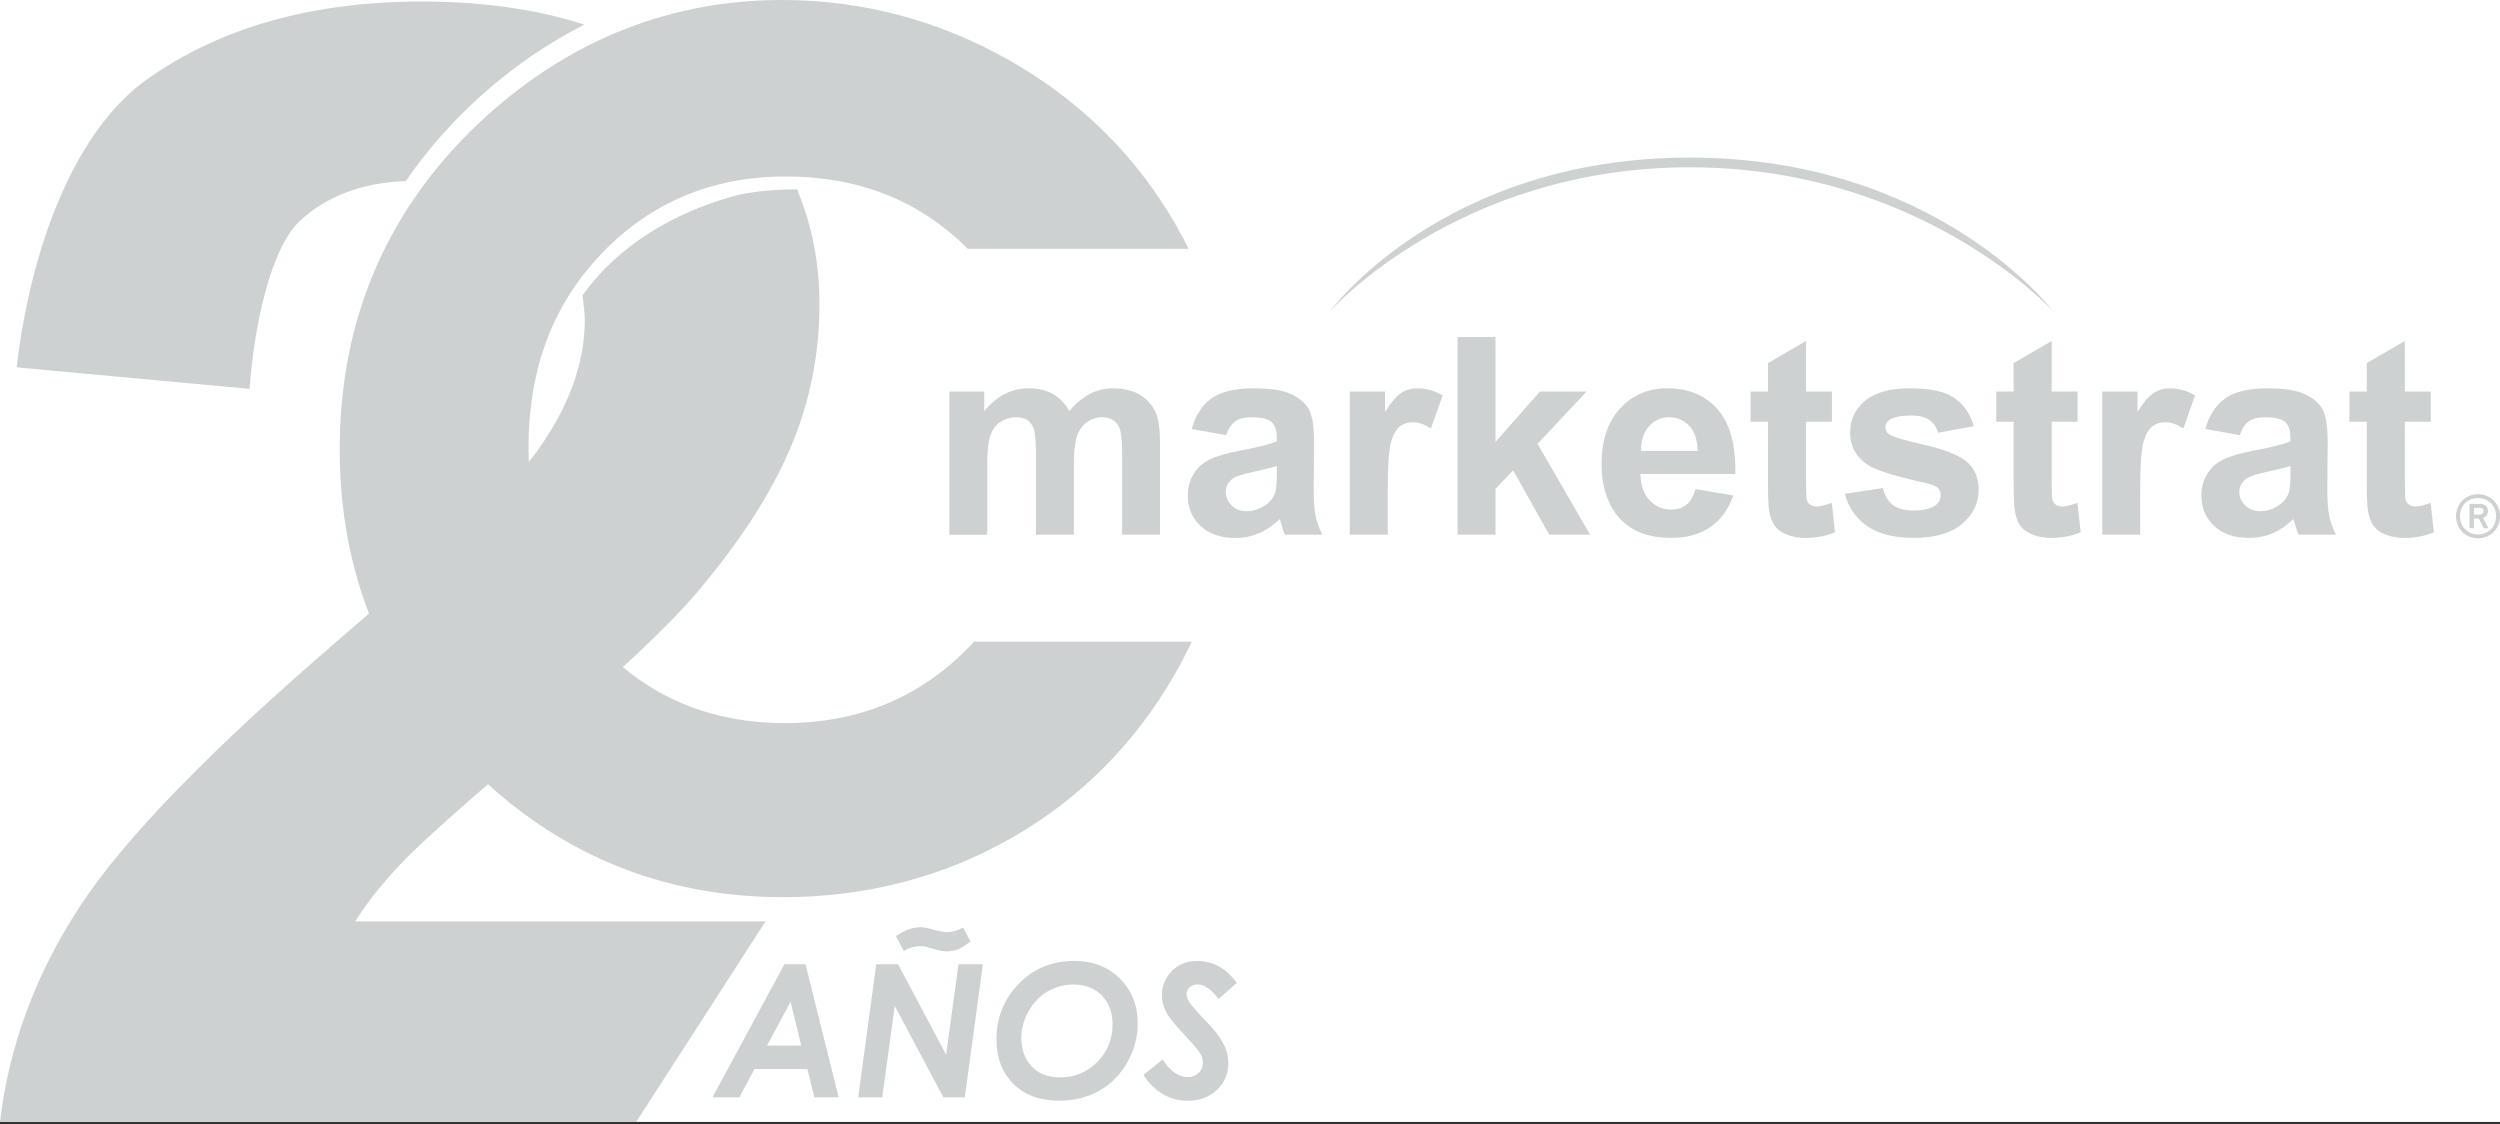
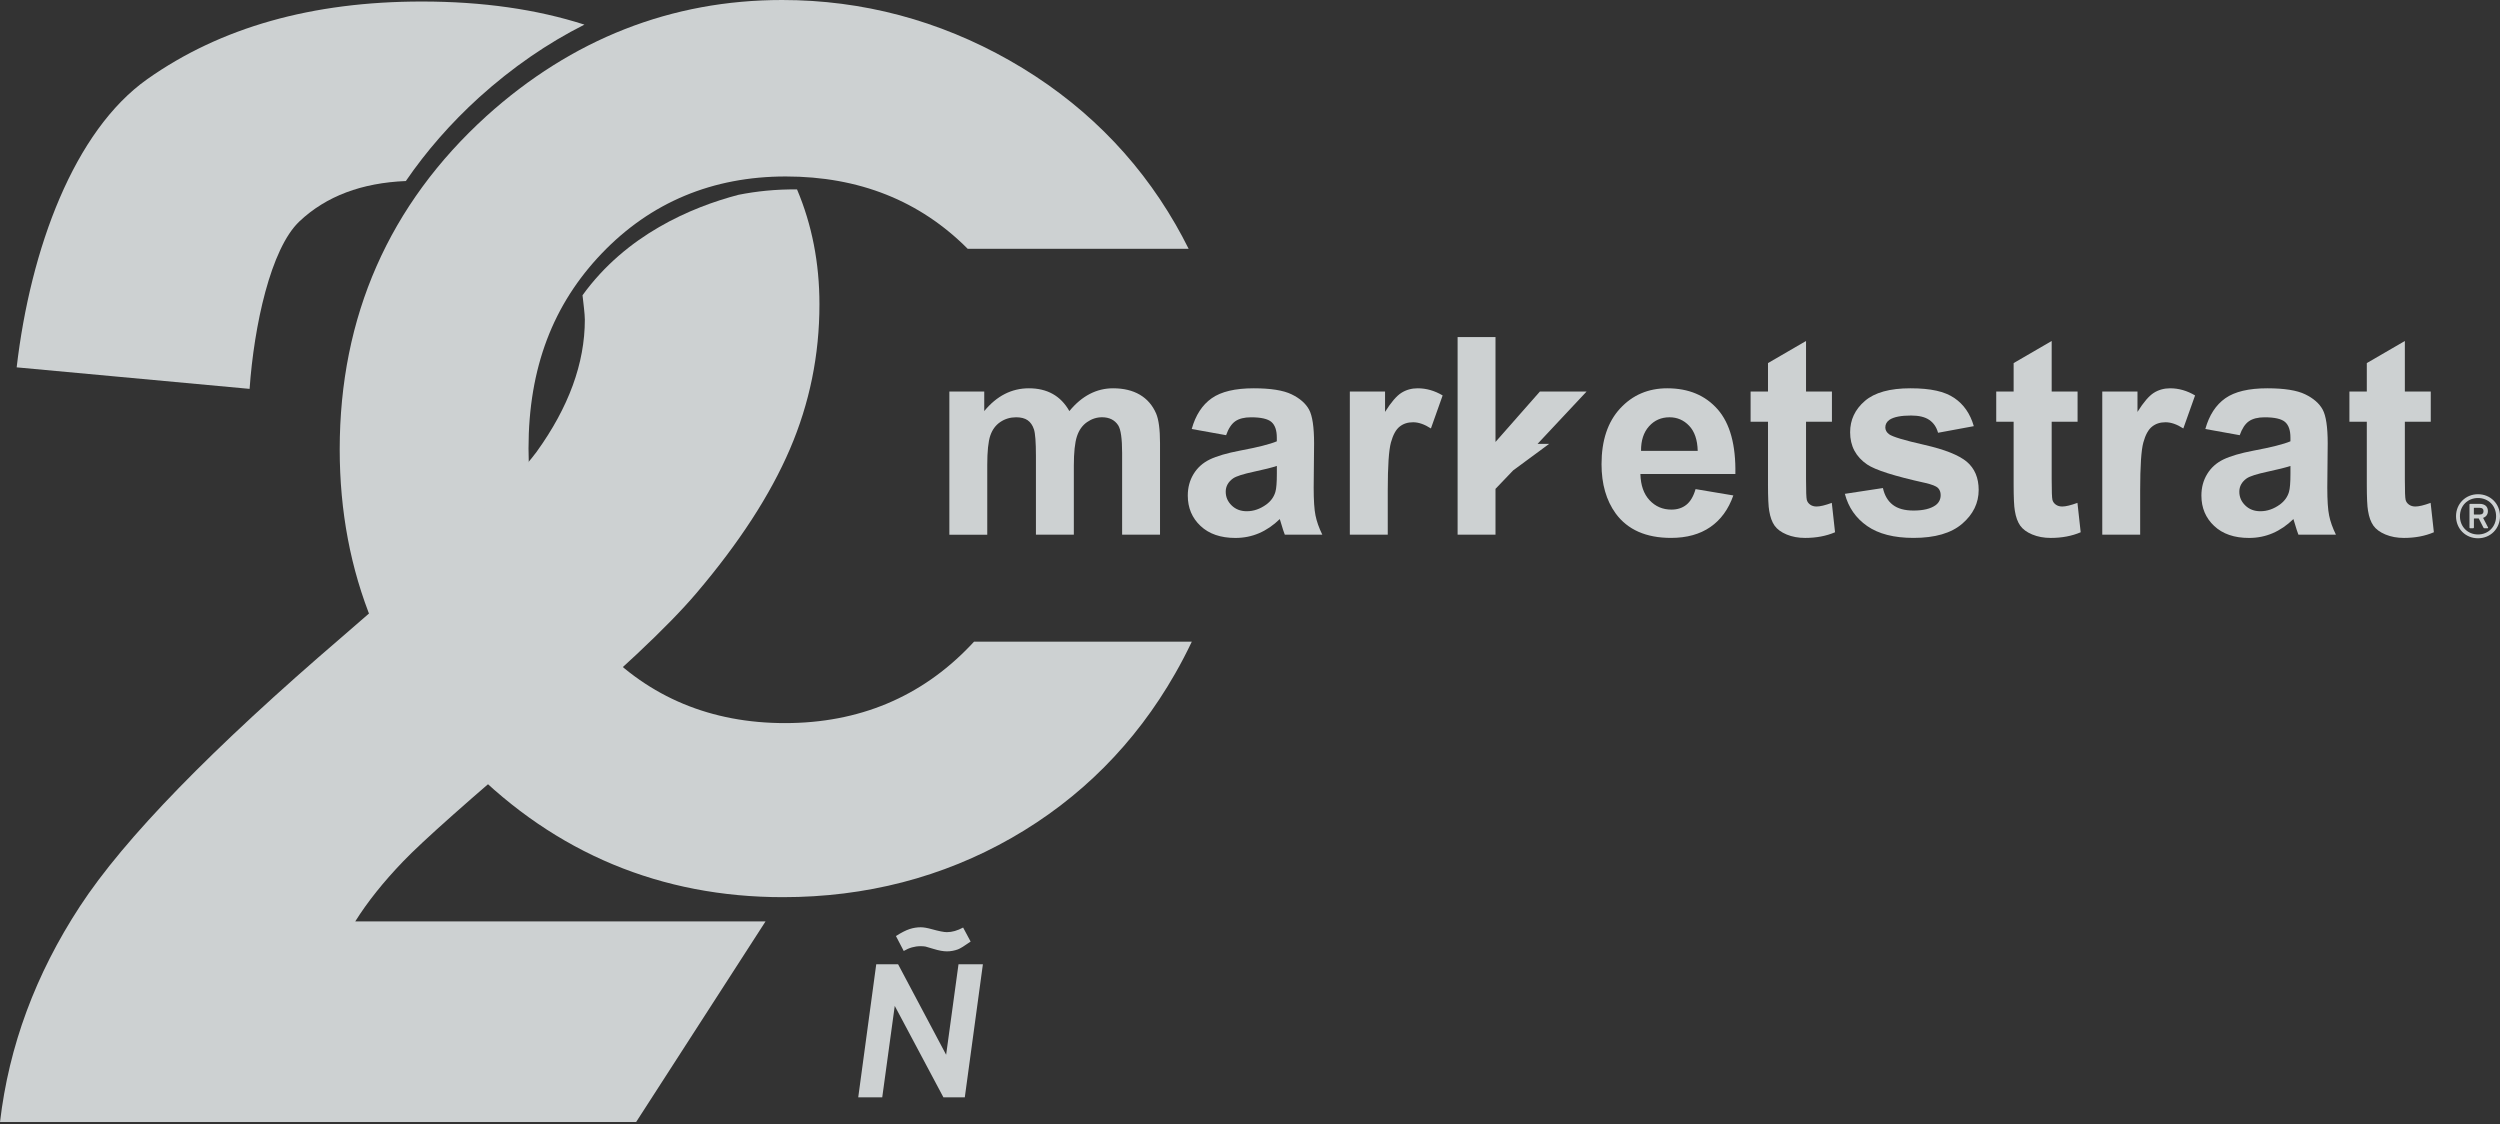
<svg xmlns="http://www.w3.org/2000/svg" width="627" height="282" viewBox="0 0 627 282" fill="none">
  <rect x="0" y="0" width="627" height="282" fill="#333333" stroke="none" />
  <g clip-path="url(#clip0_689_18054)">
-     <rect width="627" height="281.385" fill="white" />
    <path d="M615.971 129.46C615.971 126.345 618.367 123.95 621.485 123.95C624.603 123.95 627 126.345 627 129.46C627 132.576 624.63 134.997 621.485 134.997C618.34 134.997 615.971 132.603 615.971 129.46ZM626.02 129.46C626.02 126.834 624.086 124.903 621.485 124.903C618.884 124.903 616.951 126.834 616.951 129.46C616.951 132.086 618.884 134.045 621.485 134.045C624.086 134.045 626.02 132.081 626.02 129.46ZM619.552 132.49C619.439 132.49 619.347 132.431 619.347 132.285V126.571C619.347 126.425 619.433 126.366 619.552 126.366H621.862C623.192 126.366 623.968 127.028 623.968 128.185C623.968 129.024 623.505 129.627 622.756 129.885L624 132.28C624.059 132.393 624 132.484 623.887 132.484H623.079C622.966 132.484 622.875 132.425 622.821 132.28L621.668 130.031H620.57C620.484 130.031 620.457 130.058 620.457 130.144V132.28C620.457 132.425 620.37 132.484 620.252 132.484H619.557L619.552 132.49ZM622.869 128.19C622.869 127.642 622.551 127.356 621.857 127.356H620.559C620.473 127.356 620.446 127.383 620.446 127.469V128.938C620.446 128.998 620.473 129.051 620.559 129.051H621.857C622.551 129.051 622.869 128.734 622.869 128.185V128.19Z" fill="#CDD1D2" />
-     <path d="M333.52 78.115C333.52 78.115 365.416 41.961 423.787 41.961C482.158 41.961 514.976 78.115 514.976 78.115C514.976 78.115 485.858 39.523 423.787 39.523C361.717 39.523 333.52 78.115 333.52 78.115Z" fill="#CDD1D2" />
    <path d="M238.088 98.197H246.85V103.099C249.984 99.289 253.716 97.384 258.046 97.384C260.345 97.384 262.343 97.858 264.034 98.805C265.725 99.752 267.114 101.183 268.197 103.099C269.775 101.183 271.476 99.752 273.307 98.805C275.133 97.858 277.088 97.384 279.161 97.384C281.8 97.384 284.035 97.922 285.861 98.988C287.686 100.059 289.054 101.63 289.953 103.701C290.605 105.235 290.933 107.716 290.933 111.138V134.093H281.428V113.576C281.428 110.013 281.1 107.716 280.448 106.677C279.571 105.327 278.213 104.649 276.388 104.649C275.058 104.649 273.803 105.052 272.634 105.865C271.46 106.677 270.615 107.866 270.098 109.432C269.581 110.998 269.317 113.473 269.317 116.853V134.093H259.812V114.42C259.812 110.928 259.645 108.673 259.306 107.662C258.967 106.65 258.444 105.892 257.733 105.396C257.022 104.901 256.058 104.654 254.841 104.654C253.377 104.654 252.057 105.047 250.883 105.838C249.709 106.629 248.869 107.764 248.363 109.255C247.857 110.74 247.604 113.21 247.604 116.659V134.104H238.099V98.202L238.088 98.197Z" fill="#CDD1D2" />
    <path d="M307.509 109.147L298.882 107.592C299.851 104.121 301.521 101.555 303.89 99.886C306.26 98.218 309.776 97.384 314.445 97.384C318.684 97.384 321.845 97.885 323.918 98.891C325.991 99.892 327.456 101.167 328.302 102.711C329.147 104.256 329.573 107.091 329.573 111.213L329.47 122.303C329.47 125.457 329.621 127.787 329.928 129.282C330.23 130.784 330.8 132.387 331.635 134.098H322.227C321.979 133.469 321.672 132.533 321.312 131.295C321.155 130.73 321.042 130.359 320.972 130.181C319.346 131.758 317.612 132.942 315.759 133.733C313.907 134.524 311.936 134.916 309.841 134.916C306.141 134.916 303.228 133.915 301.095 131.908C298.963 129.901 297.896 127.367 297.896 124.3C297.896 122.271 298.381 120.463 299.351 118.876C300.32 117.288 301.677 116.072 303.427 115.227C305.177 114.383 307.698 113.645 310.988 113.016C315.431 112.182 318.511 111.407 320.224 110.681V109.734C320.224 107.909 319.771 106.607 318.872 105.827C317.973 105.052 316.266 104.659 313.761 104.659C312.07 104.659 310.751 104.993 309.803 105.655C308.856 106.322 308.091 107.484 307.504 109.152L307.509 109.147ZM320.235 116.858C319.017 117.261 317.09 117.746 314.451 118.311C311.812 118.876 310.089 119.425 309.276 119.968C308.037 120.845 307.412 121.964 307.412 123.315C307.412 124.666 307.908 125.796 308.899 126.764C309.889 127.733 311.155 128.217 312.69 128.217C314.402 128.217 316.039 127.652 317.596 126.527C318.748 125.672 319.502 124.623 319.863 123.385C320.111 122.572 320.235 121.028 320.235 118.752V116.858Z" fill="#CDD1D2" />
    <path d="M348.044 134.098H338.539V98.197H347.371V103.303C348.884 100.893 350.241 99.305 351.448 98.536C352.654 97.772 354.022 97.384 355.556 97.384C357.721 97.384 359.805 97.982 361.814 99.176L358.874 107.457C357.274 106.419 355.783 105.902 354.409 105.902C353.036 105.902 351.948 106.268 351.027 107C350.101 107.732 349.374 109.056 348.846 110.971C348.319 112.887 348.049 116.901 348.049 123.008V134.098H348.044Z" fill="#CDD1D2" />
-     <path d="M365.567 134.098V84.54H375.072V110.842L386.204 98.197H397.911L385.627 111.316L398.789 134.098H388.535L379.504 117.972L375.072 122.605V134.098H365.567Z" fill="#CDD1D2" />
+     <path d="M365.567 134.098V84.54H375.072V110.842L386.204 98.197H397.911L385.627 111.316H388.535L379.504 117.972L375.072 122.605V134.098H365.567Z" fill="#CDD1D2" />
    <path d="M425.247 122.669L434.72 124.257C433.503 127.727 431.58 130.369 428.952 132.183C426.324 133.996 423.039 134.906 419.092 134.906C412.845 134.906 408.219 132.866 405.219 128.787C402.85 125.521 401.665 121.394 401.665 116.417C401.665 110.465 403.221 105.805 406.334 102.437C409.447 99.069 413.383 97.384 418.144 97.384C423.492 97.384 427.708 99.149 430.799 102.674C433.89 106.204 435.366 111.606 435.231 118.881H411.412C411.482 121.701 412.247 123.891 413.712 125.457C415.177 127.022 417.002 127.808 419.194 127.808C420.68 127.808 421.935 127.405 422.948 126.592C423.96 125.779 424.73 124.472 425.247 122.669ZM425.786 113.07C425.716 110.32 425.005 108.232 423.653 106.801C422.301 105.37 420.653 104.654 418.715 104.654C416.641 104.654 414.924 105.407 413.572 106.919C412.22 108.431 411.552 110.481 411.574 113.07H425.786Z" fill="#CDD1D2" />
    <path d="M459.448 98.197V105.768H452.954V120.237C452.954 123.165 453.018 124.876 453.142 125.36C453.266 125.844 453.546 126.242 453.988 126.56C454.429 126.877 454.962 127.033 455.592 127.033C456.47 127.033 457.746 126.727 459.416 126.119L460.229 133.491C458.016 134.438 455.517 134.911 452.717 134.911C451.004 134.911 449.459 134.626 448.08 134.05C446.701 133.474 445.694 132.732 445.053 131.817C444.413 130.902 443.966 129.67 443.718 128.115C443.513 127.012 443.411 124.779 443.411 121.421V105.768H439.049V98.197H443.411V91.062L452.954 85.519V98.197H459.448Z" fill="#CDD1D2" />
    <path d="M462.696 123.853L472.238 122.4C472.642 124.251 473.466 125.65 474.71 126.608C475.949 127.566 477.688 128.045 479.918 128.045C482.374 128.045 484.226 127.593 485.465 126.694C486.299 126.065 486.719 125.22 486.719 124.16C486.719 123.439 486.493 122.841 486.041 122.368C485.567 121.916 484.506 121.502 482.858 121.12C475.19 119.43 470.327 117.886 468.275 116.487C465.432 114.549 464.01 111.854 464.01 108.41C464.01 105.3 465.238 102.685 467.699 100.564C470.154 98.444 473.967 97.384 479.132 97.384C484.296 97.384 487.7 98.186 490.091 99.784C492.482 101.382 494.13 103.75 495.029 106.882L486.062 108.539C485.68 107.14 484.953 106.069 483.881 105.327C482.81 104.584 481.28 104.213 479.299 104.213C476.794 104.213 475.001 104.562 473.919 105.262C473.197 105.757 472.836 106.403 472.836 107.188C472.836 107.866 473.154 108.437 473.784 108.91C474.64 109.54 477.602 110.433 482.664 111.579C487.726 112.731 491.265 114.135 493.273 115.803C495.255 117.493 496.251 119.85 496.251 122.868C496.251 126.162 494.873 128.987 492.126 131.354C489.374 133.722 485.303 134.906 479.912 134.906C475.017 134.906 471.145 133.915 468.291 131.93C465.437 129.944 463.574 127.254 462.69 123.853H462.696Z" fill="#CDD1D2" />
    <path d="M521.056 98.197V105.768H514.561V120.237C514.561 123.165 514.626 124.876 514.749 125.36C514.873 125.844 515.153 126.242 515.595 126.56C516.037 126.877 516.57 127.033 517.2 127.033C518.078 127.033 519.354 126.727 521.023 126.119L521.836 133.491C519.623 134.438 517.124 134.911 514.324 134.911C512.612 134.911 511.066 134.626 509.687 134.05C508.309 133.474 507.302 132.732 506.661 131.817C506.02 130.902 505.573 129.67 505.325 128.115C505.121 127.012 505.018 124.779 505.018 121.421V105.768H500.656V98.197H505.018V91.062L514.561 85.519V98.197H521.056Z" fill="#CDD1D2" />
    <path d="M536.754 134.098H527.249V98.197H536.081V103.303C537.589 100.893 538.951 99.305 540.158 98.536C541.364 97.772 542.732 97.384 544.266 97.384C546.431 97.384 548.515 97.982 550.524 99.176L547.578 107.457C545.979 106.419 544.487 105.902 543.114 105.902C541.741 105.902 540.653 106.268 539.732 107C538.806 107.732 538.079 109.056 537.551 110.971C537.023 112.887 536.754 116.901 536.754 123.008V134.098Z" fill="#CDD1D2" />
    <path d="M561.725 109.147L553.098 107.592C554.067 104.121 555.737 101.555 558.106 99.886C560.476 98.218 563.992 97.384 568.661 97.384C572.899 97.384 576.061 97.885 578.134 98.891C580.207 99.892 581.672 101.167 582.517 102.711C583.363 104.256 583.788 107.091 583.788 111.213L583.686 122.303C583.686 125.457 583.837 127.787 584.144 129.282C584.445 130.784 585.016 132.387 585.851 134.098H576.443C576.195 133.469 575.888 132.533 575.527 131.295C575.371 130.73 575.258 130.359 575.188 130.181C573.562 131.758 571.828 132.942 569.975 133.733C568.123 134.524 566.152 134.916 564.057 134.916C560.357 134.916 557.444 133.915 555.311 131.908C553.179 129.901 552.112 127.367 552.112 124.3C552.112 122.271 552.597 120.463 553.566 118.876C554.536 117.288 555.893 116.072 557.643 115.227C559.393 114.383 561.914 113.645 565.204 113.016C569.647 112.182 572.727 111.407 574.44 110.681V109.734C574.44 107.909 573.987 106.607 573.088 105.827C572.189 105.052 570.481 104.659 567.977 104.659C566.286 104.659 564.967 104.993 564.019 105.655C563.071 106.322 562.307 107.484 561.72 109.152L561.725 109.147ZM574.445 116.858C573.228 117.261 571.3 117.746 568.661 118.311C566.022 118.876 564.299 119.425 563.486 119.968C562.247 120.845 561.623 121.964 561.623 123.315C561.623 124.666 562.118 125.796 563.109 126.764C564.1 127.733 565.365 128.217 566.9 128.217C568.613 128.217 570.25 127.652 571.806 126.527C572.959 125.672 573.713 124.623 574.073 123.385C574.321 122.572 574.445 121.028 574.445 118.752V116.858Z" fill="#CDD1D2" />
    <path d="M609.633 98.197V105.768H603.138V120.237C603.138 123.165 603.203 124.876 603.327 125.36C603.45 125.844 603.731 126.242 604.172 126.56C604.614 126.877 605.147 127.033 605.777 127.033C606.655 127.033 607.931 126.727 609.6 126.119L610.414 133.491C608.2 134.438 605.702 134.911 602.901 134.911C601.189 134.911 599.643 134.626 598.264 134.05C596.886 133.474 595.879 132.732 595.238 131.817C594.597 130.902 594.15 129.67 593.902 128.115C593.698 127.012 593.595 124.779 593.595 121.421V105.768H589.233V98.197H593.595V91.062L603.138 85.519V98.197H609.633Z" fill="#CDD1D2" />
-     <path d="M196.734 241.841H202.023L210.348 275.219H204.263L202.491 268.116H189.238L185.436 275.219H178.688L196.729 241.841H196.734ZM200.951 262.218L198.28 251.225L192.394 262.218H200.951Z" fill="#CDD1D2" />
    <path d="M219.772 241.841H225.244L237.29 264.532L240.392 241.841H246.51L241.97 275.219H236.612L224.403 252.28L221.264 275.219H215.243L219.761 241.841H219.772ZM226.655 238.505L224.7 234.759C226.046 233.898 227.188 233.317 228.119 233.011C229.051 232.709 229.983 232.559 230.925 232.559C231.636 232.559 232.562 232.72 233.693 233.037C235.492 233.538 236.757 233.785 237.484 233.785C238.771 233.785 240.128 233.398 241.55 232.629L243.435 236.148C241.889 237.235 240.829 237.886 240.258 238.101C239.337 238.435 238.411 238.601 237.49 238.601C236.569 238.601 235.443 238.397 234.129 237.988C233.052 237.654 232.379 237.461 232.11 237.396C231.749 237.337 231.34 237.305 230.882 237.305C229.401 237.305 227.99 237.708 226.66 238.505H226.655Z" fill="#CDD1D2" />
-     <path d="M269.506 241.001C274.094 241.001 277.88 242.476 280.863 245.425C283.847 248.373 285.338 252.118 285.338 256.655C285.338 260.136 284.455 263.413 282.694 266.491C280.928 269.569 278.585 271.931 275.656 273.583C272.726 275.23 269.36 276.053 265.564 276.053C260.808 276.053 257.012 274.648 254.174 271.834C251.336 269.02 249.914 265.318 249.914 260.717C249.914 255.498 251.61 251.015 254.998 247.26C258.784 243.084 263.62 240.996 269.511 240.996L269.506 241.001ZM269.279 246.921C266.888 246.921 264.702 247.502 262.731 248.659C260.755 249.815 259.161 251.478 257.949 253.652C256.737 255.821 256.134 258.064 256.134 260.378C256.134 263.117 256.974 265.436 258.654 267.347C260.335 269.251 262.747 270.204 265.898 270.204C269.543 270.204 272.645 268.918 275.198 266.346C277.75 263.774 279.027 260.653 279.027 256.972C279.027 253.932 278.133 251.494 276.334 249.665C274.541 247.835 272.187 246.921 269.279 246.921Z" fill="#CDD1D2" />
-     <path d="M310.201 246.49L305.635 250.531C303.755 248.11 302.01 246.899 300.389 246.899C299.587 246.899 298.919 247.136 298.391 247.615C297.864 248.094 297.594 248.664 297.594 249.326C297.594 249.945 297.837 250.633 298.321 251.392C298.806 252.151 300.276 253.819 302.727 256.407C304.03 257.785 304.886 258.759 305.295 259.334C306.281 260.663 306.986 261.912 307.417 263.069C307.848 264.226 308.063 265.404 308.063 266.599C308.063 269.278 307.11 271.522 305.204 273.341C303.297 275.154 300.852 276.064 297.869 276.064C293.329 276.064 289.624 273.906 286.765 269.596L291.579 265.716C293.518 268.665 295.613 270.139 297.869 270.139C298.946 270.139 299.851 269.795 300.583 269.095C301.316 268.401 301.682 267.562 301.682 266.577C301.682 265.808 301.461 265.017 301.014 264.22C300.567 263.418 299.291 261.906 297.185 259.684C294.961 257.338 293.496 255.568 292.802 254.373C291.864 252.753 291.396 251.166 291.396 249.611C291.396 247.555 292.069 245.704 293.415 244.074C295.112 242.029 297.395 241.012 300.271 241.012C304.224 241.012 307.53 242.842 310.196 246.501L310.201 246.49Z" fill="#CDD1D2" />
    <path d="M196.162 0C168.374 0 143.419 9.793 121.997 29.116C97.58 51.291 85.199 79.417 85.199 112.709C85.199 143.779 96.158 170.549 117.769 192.277C139.375 213.994 165.816 225.009 196.362 225.009C217.16 225.009 236.444 220.01 253.693 210.158C270.921 200.316 284.718 186.46 294.702 168.978C296.21 166.346 297.61 163.656 298.902 160.938H244.28C243.962 161.283 243.644 161.627 243.316 161.966C231 174.832 215.377 181.354 196.873 181.354C178.37 181.354 162.838 174.897 150.727 162.16C138.664 149.482 132.552 132.775 132.552 112.499C132.552 92.224 138.734 76.291 150.937 63.544C163.188 50.748 178.709 44.258 197.073 44.258C215.436 44.258 230.72 50.36 242.702 62.403H298.111C297.066 60.304 295.962 58.243 294.81 56.242C284.895 39.033 270.888 25.21 253.187 15.153C235.475 5.101 216.287 0 196.162 0Z" fill="#CDD1D2" />
    <path d="M120.177 24.413C128.47 16.934 137.286 10.853 146.576 6.177C134.626 2.335 121.05 0.382 105.793 0.382C78.253 0.382 55.301 6.871 36.937 19.85C18.579 32.829 7.652 62.327 4.179 92.132L62.598 97.529C63.707 81.725 67.881 62.316 75.119 55.504C81.829 49.182 90.752 45.856 101.786 45.404C106.913 37.925 113.026 30.913 120.177 24.413Z" fill="#CDD1D2" />
    <path d="M136.246 184.824C154.745 169.15 167.546 157.14 174.638 148.783C185.344 136.192 193.174 124.144 198.107 112.645C203.045 101.145 205.517 89.038 205.517 76.318C205.517 65.922 203.627 56.322 199.895 47.508C194.585 47.444 189.695 47.966 185.177 48.864C173.351 51.985 157.066 58.873 146.096 74.052C146.285 75.817 146.678 78.723 146.678 80.171C146.678 91.094 142.639 102.141 134.577 113.323C128.594 121.415 112.39 136.837 85.964 159.577C53.136 187.719 31.159 210.298 20.033 227.328C8.901 244.354 2.224 262.375 0.005 281.391H159.548L192 231.084H89.099C92.157 226.204 96.159 221.194 101.097 216.05C106.03 210.911 117.748 200.505 136.252 184.824H136.246Z" fill="#CDD1D2" />
  </g>
  <defs>
    <clipPath id="clip0_689_18054">
      <rect width="627" height="281.385" fill="white" />
    </clipPath>
  </defs>
</svg>